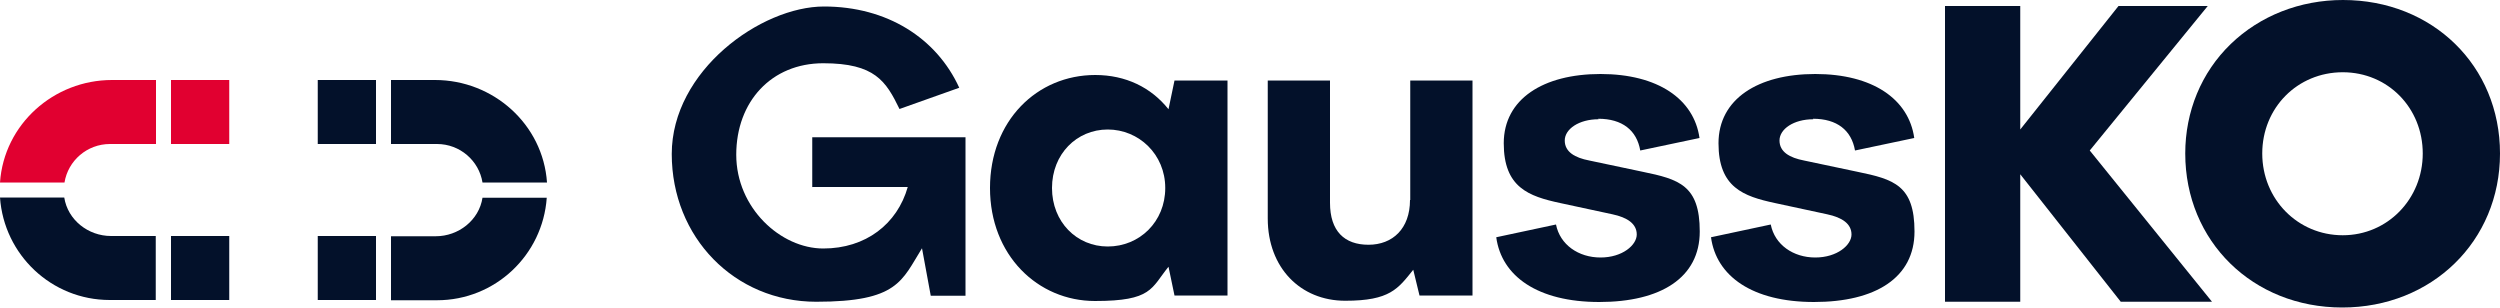
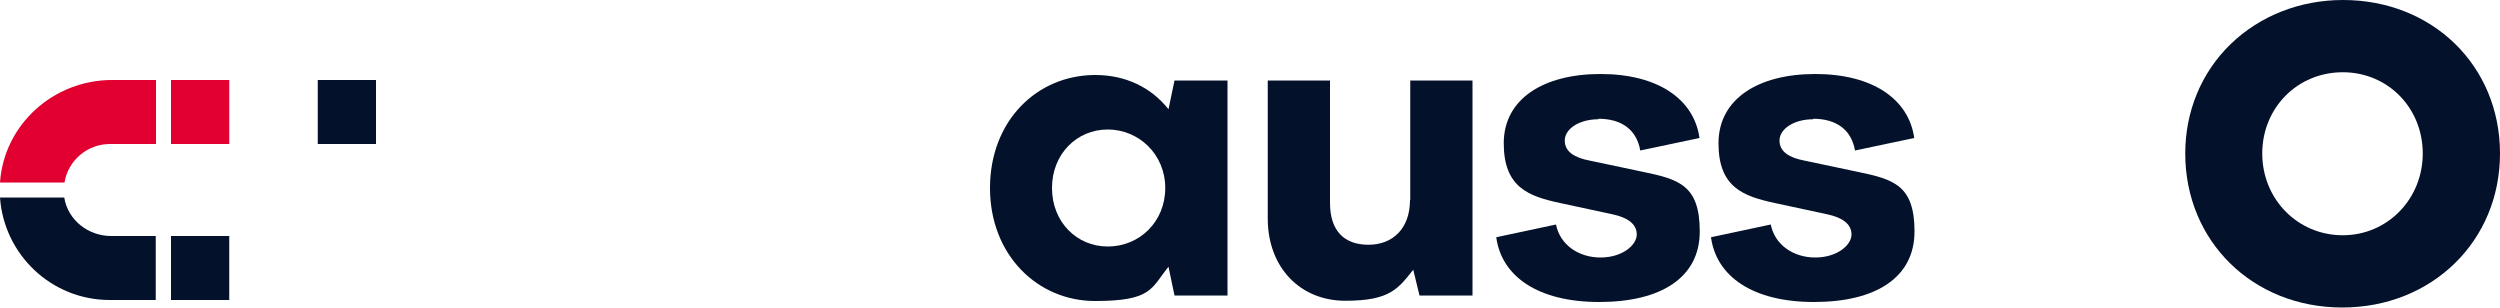
<svg xmlns="http://www.w3.org/2000/svg" id="Livello_1" version="1.1" viewBox="0 0 1000 123.1">
  <defs>
    <style>
      .st0 {
        fill: none;
      }

      .st1 {
        fill: #03112a;
      }

      .st2 {
        fill: #e10030;
      }
    </style>
  </defs>
  <rect class="st1" x="68.4" y="94.4" width="23.3" height="25.6" />
  <rect class="st2" x="68.4" y="32" width="23.3" height="25.6" />
  <g>
-     <path class="st1" d="M325,74.8h38.1c-4.2,14.8-16.8,24.6-33.8,24.6s-34.8-16.2-34.8-37.5,14.1-36.6,34.8-36.6,25.1,7.2,30.5,18.3l23.9-8.5c-9.1-19.9-28.9-32.5-54.1-32.5s-60.9,25.7-60.9,59,25.1,59.1,57.8,59.1,34.2-8.4,42.3-21.4l3.5,19h13.9v-63.4h-61.3v20Z" />
    <path class="st1" d="M467.4,43.7c-7-8.8-17.2-13.7-29.3-13.7-23.3,0-42.1,18.3-42.1,45.2s19.1,45.2,42,45.2,22.4-5.1,29.4-13.7l2.4,11.5h21.2V32.2h-21.2l-2.4,11.5ZM443.1,98.6c-12.4,0-22.3-9.8-22.3-23.4s9.9-23.4,22.3-23.4,23,9.9,23,23.4-10.3,23.4-23,23.4Z" />
    <path class="st1" d="M564,80c0,11.5-7,17.9-16.6,17.9s-15.4-5.4-15.4-16.8v-48.9h-24.9v55.2c0,19.7,13.1,32.9,31,32.9s21.1-4.8,27.2-12.4l2.5,10.3h21.2V32.2h-24.9v47.8Z" />
    <path class="st1" d="M639.3,47.5c9.6,0,15.4,4.6,16.8,12.7l23.7-5c-2.2-15.6-16.7-25.6-39.6-25.6s-38.7,10-38.7,27.7,10,21.2,22.5,23.9l20.9,4.5c6.2,1.3,9.8,3.9,9.8,8.1s-5.7,9.2-14.5,9.2-16.2-5.1-17.8-13.2l-23.9,5.1c2.1,15.6,16.6,25.9,41.2,25.9s40.2-9.7,40.2-28.2-8.3-20.9-22.9-23.9l-21.3-4.5c-5.7-1.1-9.8-3.4-9.8-8s5.7-8.5,13.5-8.5Z" />
    <path class="st1" d="M725.2,47.5c9.6,0,15.4,4.6,16.8,12.7l23.7-5c-2.2-15.6-16.7-25.6-39.6-25.6s-38.7,10-38.7,27.7,10,21.2,22.5,23.9l20.9,4.5c6.2,1.3,9.8,3.9,9.8,8.1s-5.7,9.2-14.5,9.2-16.2-5.1-17.8-13.2l-23.9,5.1c2.1,15.6,16.6,25.9,41.2,25.9s40.2-9.7,40.2-28.2-8.3-20.9-22.9-23.9l-21.3-4.5c-5.7-1.1-9.8-3.4-9.8-8s5.7-8.5,13.5-8.5Z" />
-     <polygon class="st1" points="883.1 2.4 847.4 2.4 808.1 51.8 808.1 2.4 778 2.4 778 120.7 808.1 120.7 808.1 69.7 848.3 120.7 884.8 120.7 835.9 60.2 883.1 2.4" />
    <path class="st1" d="M937.2,0C920,0,904,6.3,892.3,17.6c-11.8,11.4-18.2,27-18.2,43.8,0,35.1,27,61.6,62.8,61.6s63.1-26.5,63.1-61.6S973,0,937.2,0ZM937.1,94.1c-18,0-32.2-14.4-32.2-32.7s14.1-32.5,32.2-32.5,32,14.3,32,32.5-14.1,32.7-32,32.7Z" />
  </g>
  <g>
    <path class="st1" d="M44.4,94.4c-9.1,0-17.3-6.4-18.7-15.4,0,0,0,0,0,0H0c1.6,22.9,20.6,41,43.9,41h18.4v-25.6h-17.9Z" />
    <path class="st2" d="M25.8,73c1.4-8.7,9-15.4,18.2-15.4h18.4v-25.6h-17.6c-23.3,0-43.2,17.7-44.8,41h25.8Z" />
  </g>
  <path class="st0" d="M98.4,57.6" />
  <path class="st0" d="M62.4,57.6" />
  <path class="st0" d="M107.1,32" />
  <path class="st0" d="M62.4,32" />
  <g>
-     <rect class="st1" x="127" y="94.5" width="23.3" height="25.6" transform="translate(277.4 214.5) rotate(-180)" />
    <rect class="st1" x="127" y="32" width="23.3" height="25.6" transform="translate(277.4 89.6) rotate(-180)" />
    <g>
-       <path class="st1" d="M174.3,94.5c9.1,0,17.3-6.4,18.7-15.4,0,0,0,0,0,0h25.7c-1.6,22.9-20.6,41-43.9,41h-18.4v-25.6h17.9Z" />
-       <path class="st1" d="M193,73c-1.4-8.7-9-15.4-18.2-15.4h-18.4v-25.6h17.6s0,0,0,0c23.3,0,43.2,17.7,44.8,41h-25.8Z" />
-     </g>
+       </g>
  </g>
</svg>